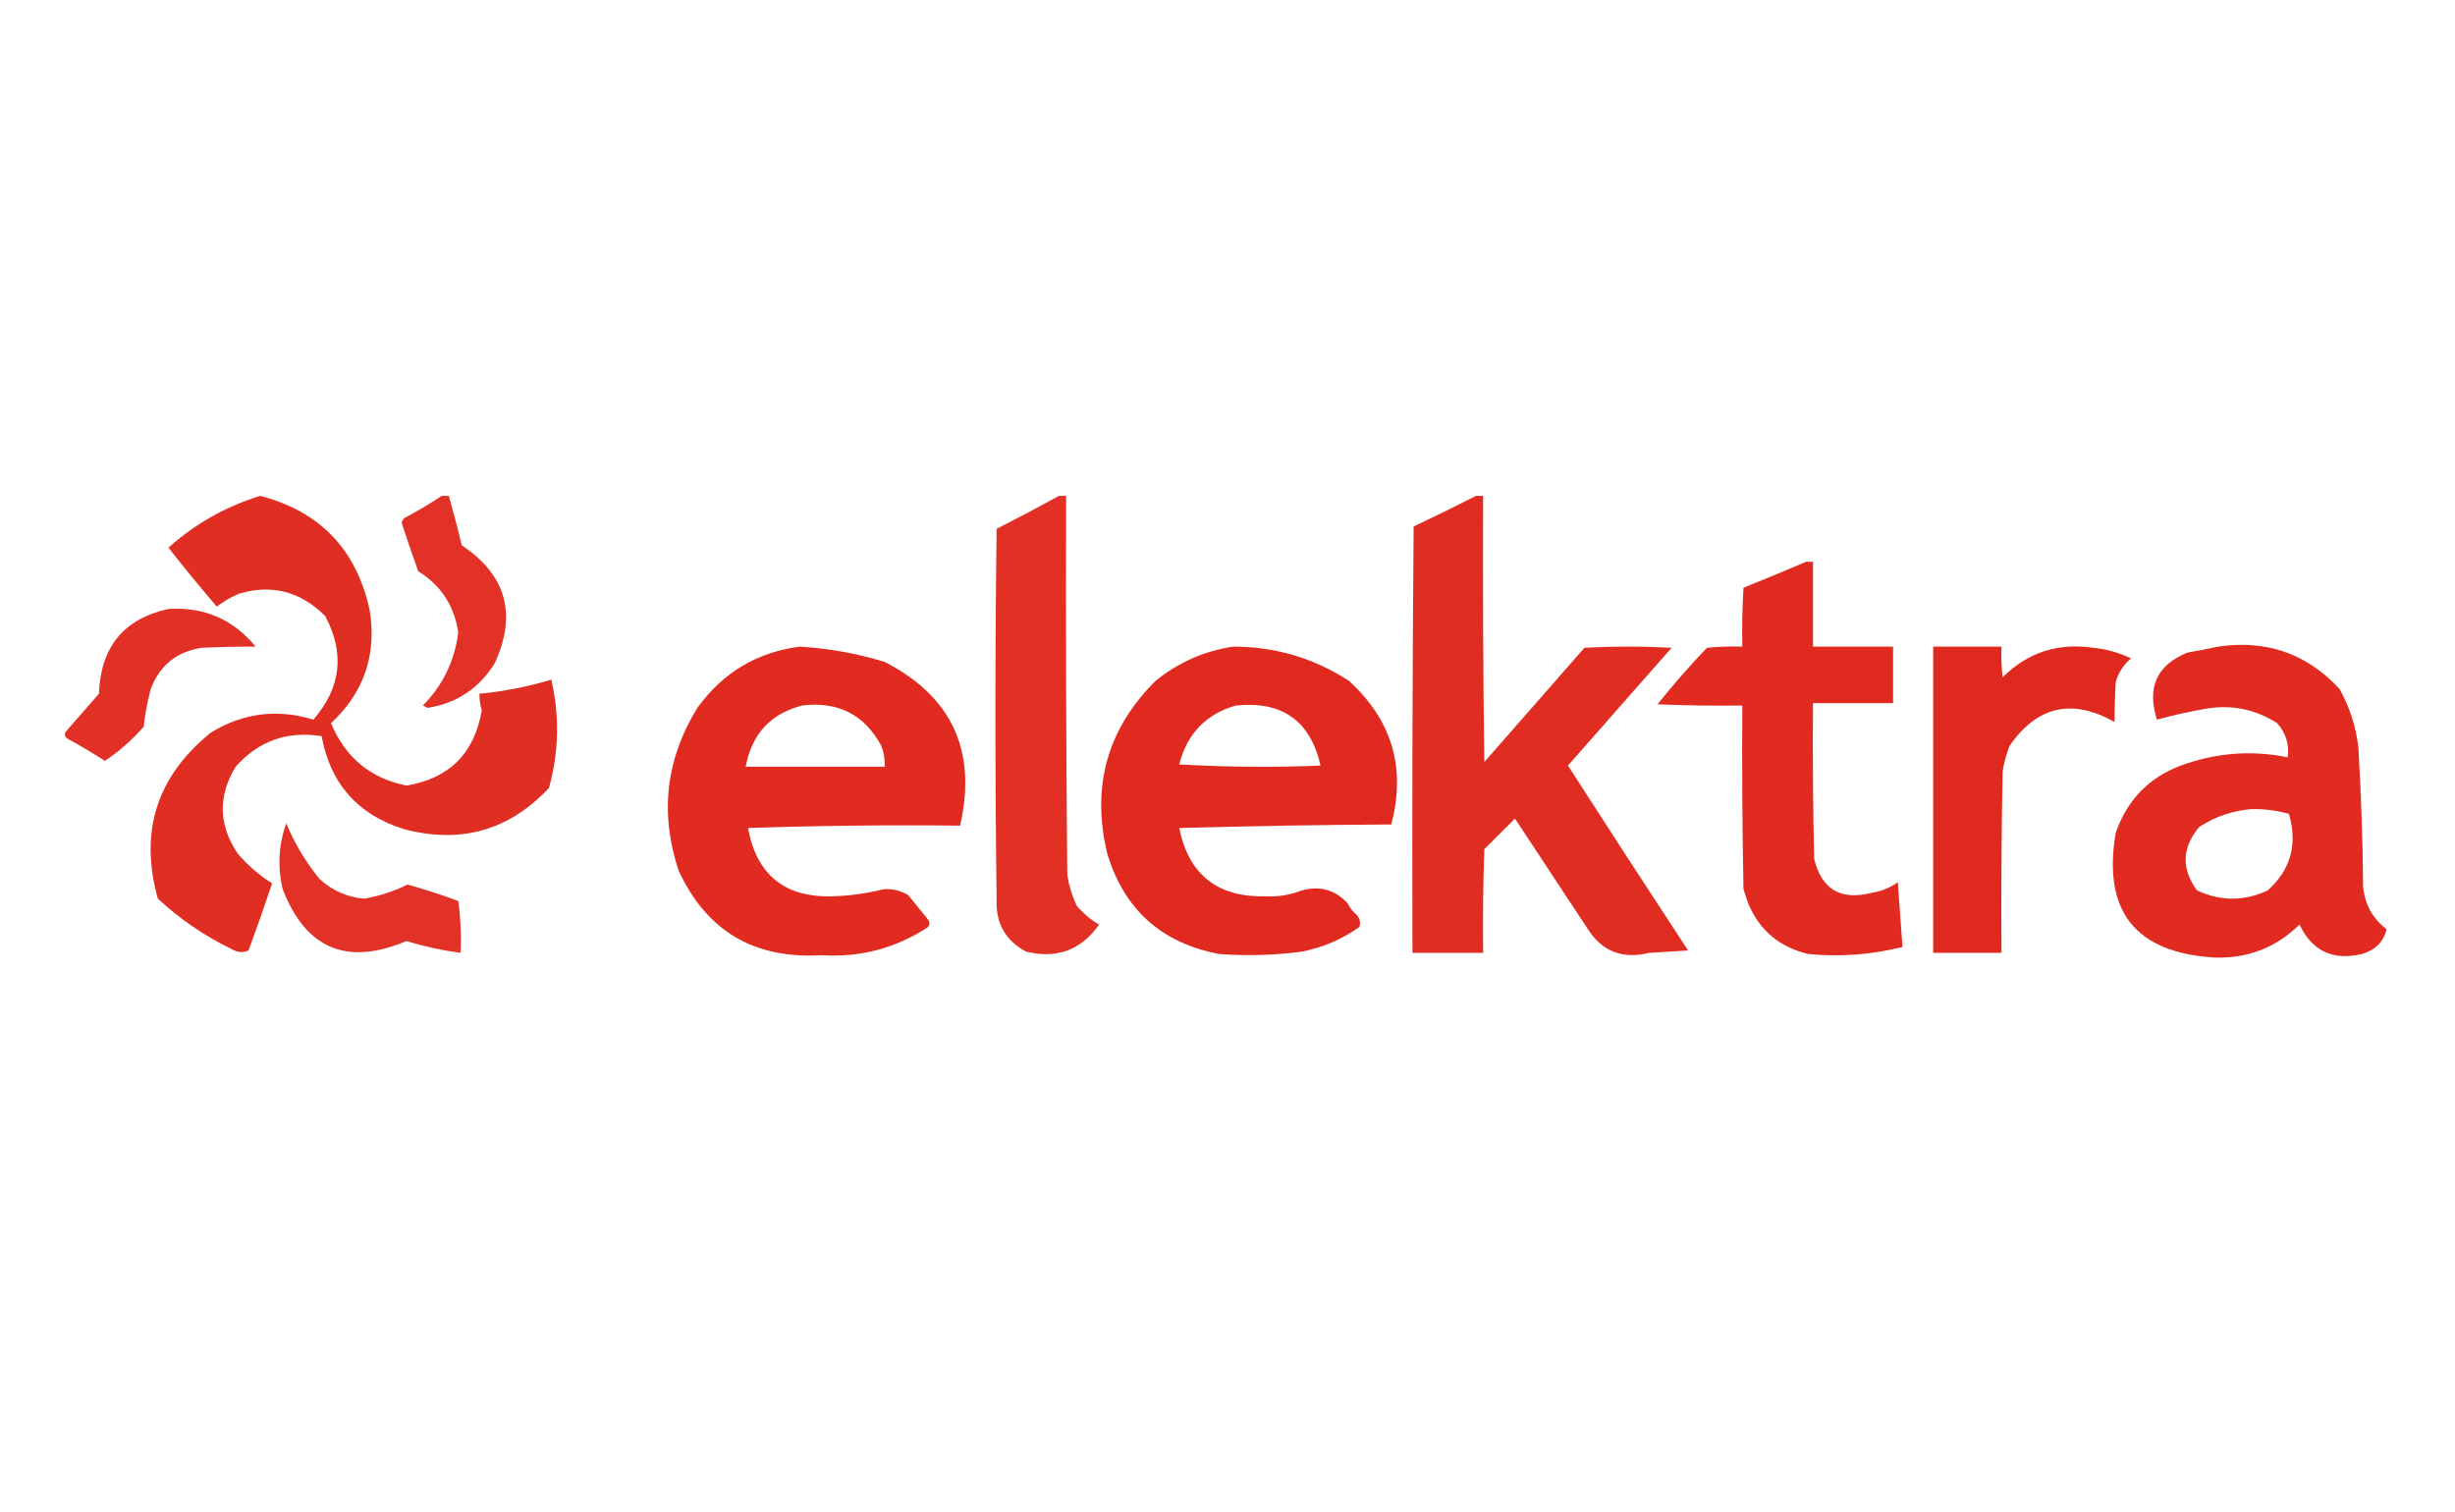
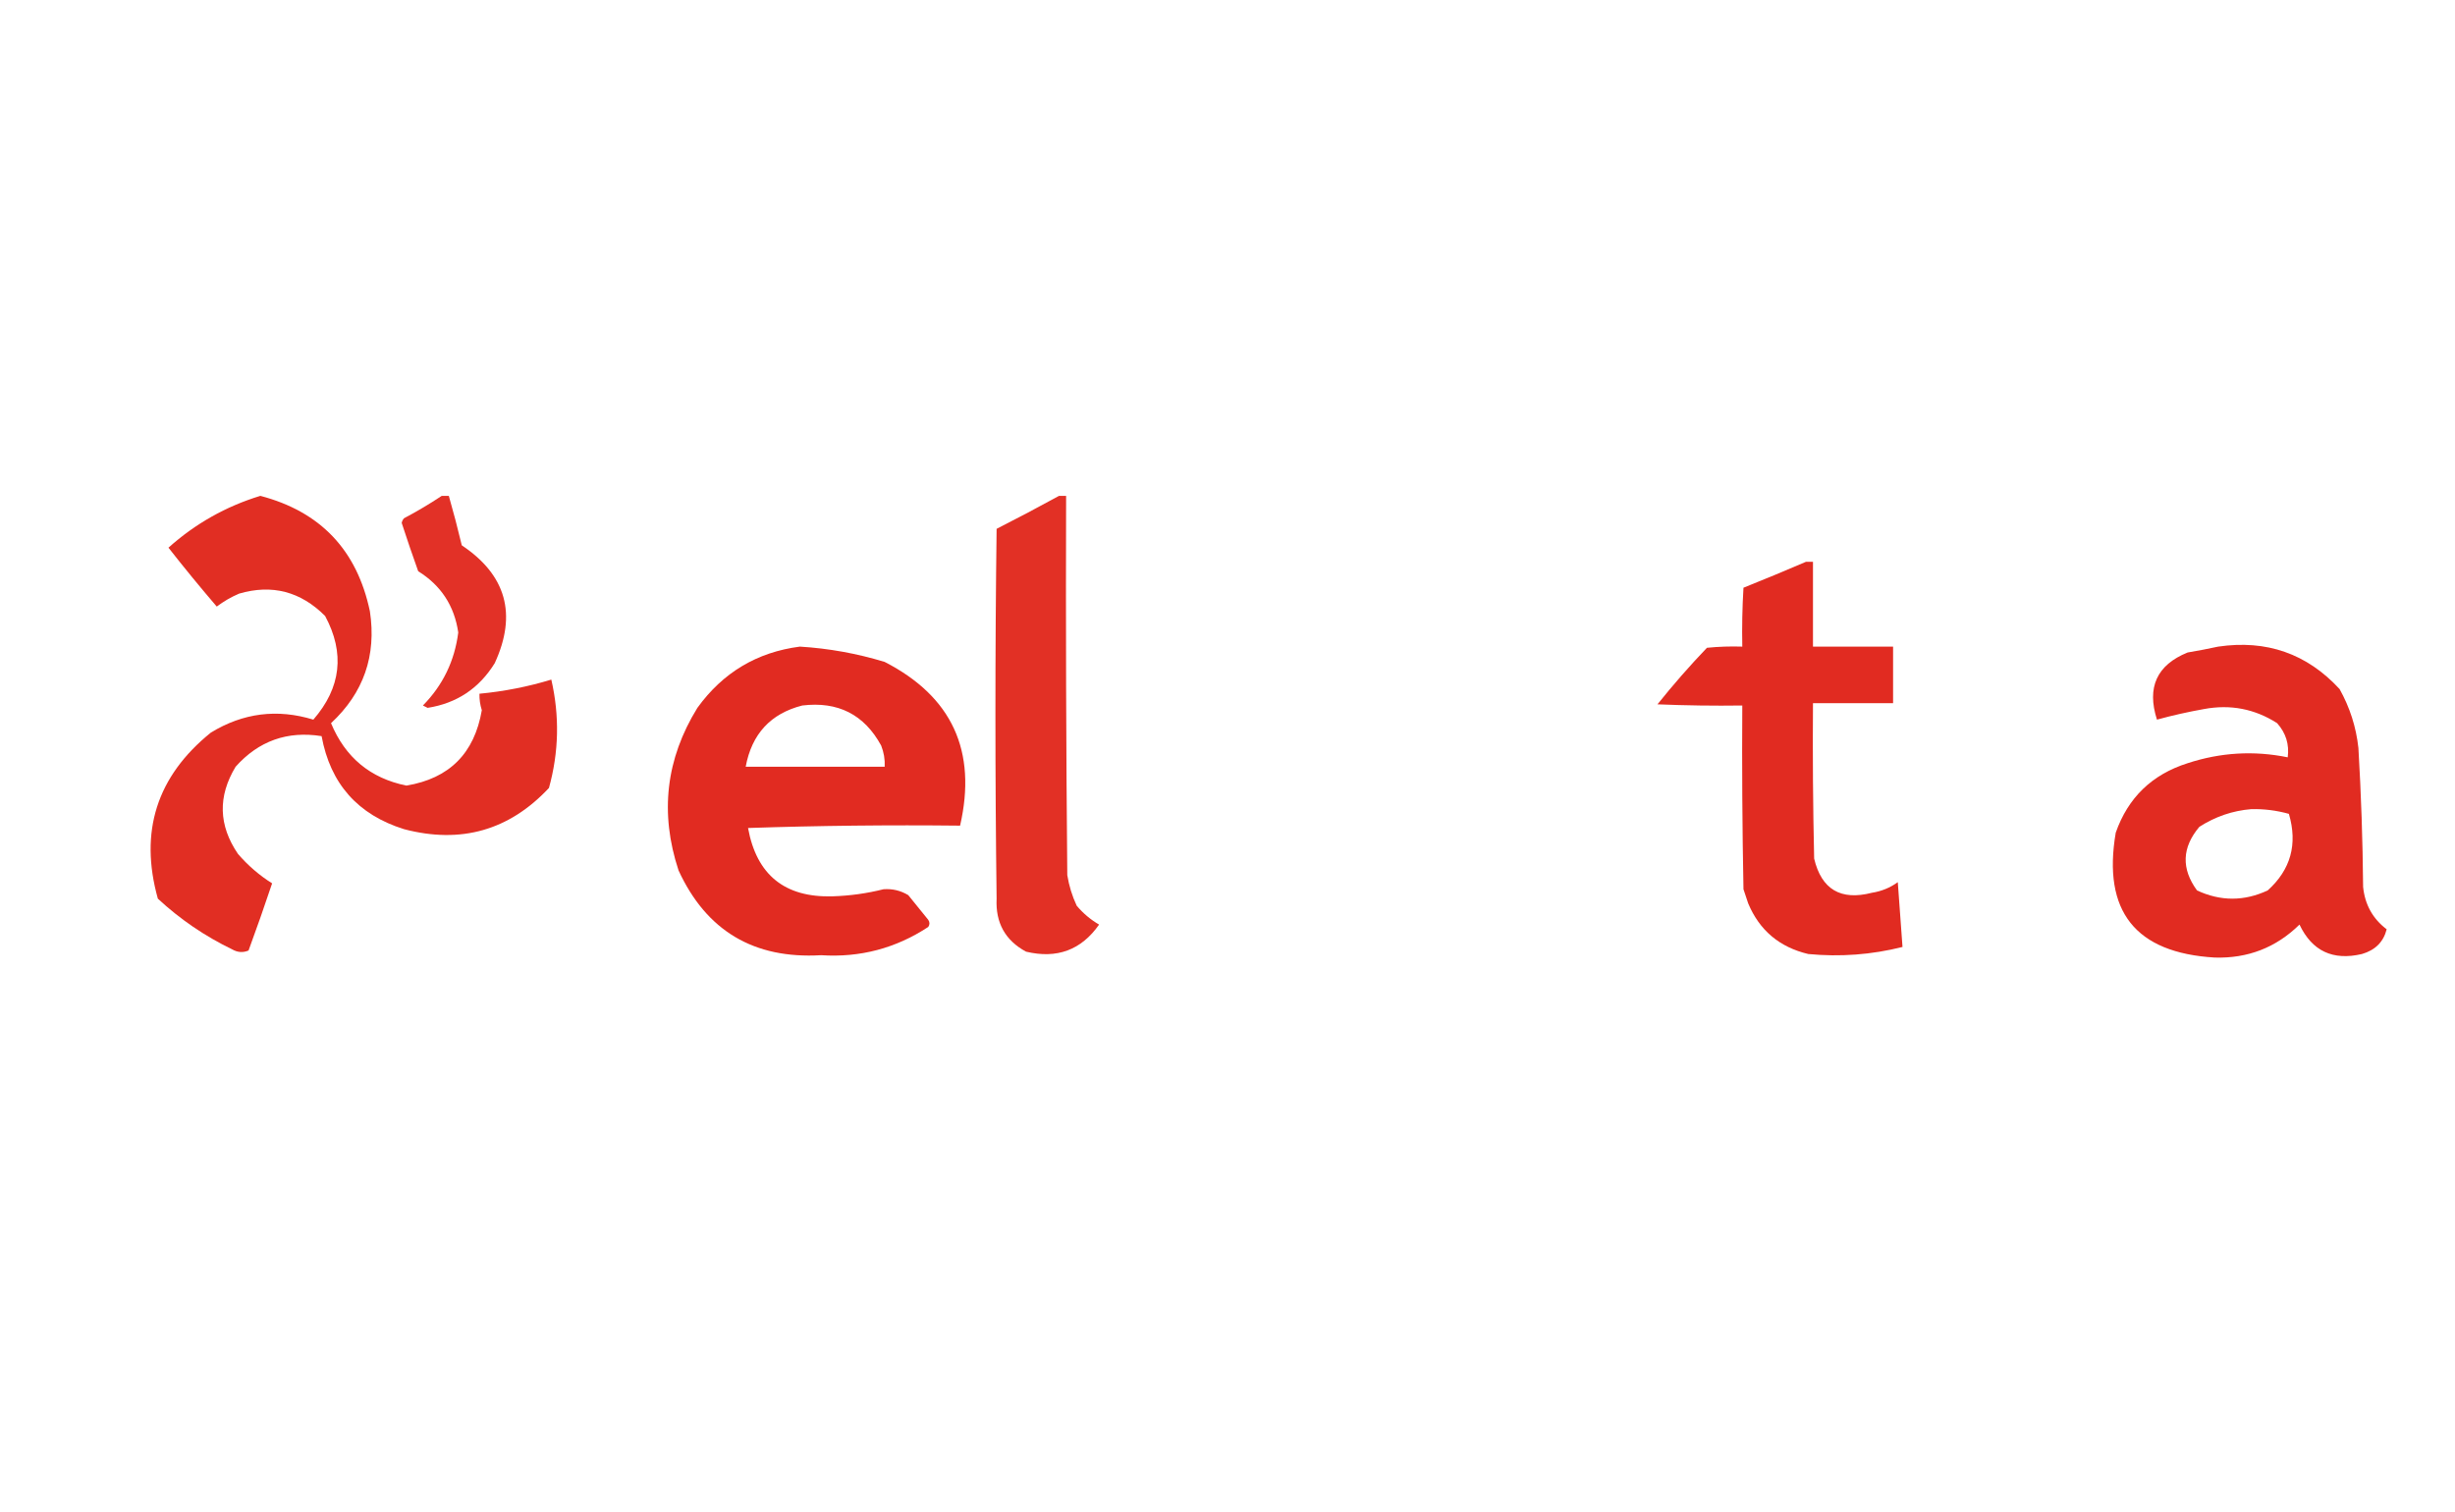
<svg xmlns="http://www.w3.org/2000/svg" version="1.1" width="1042px" height="642px" style="shape-rendering:geometricPrecision; text-rendering:geometricPrecision; image-rendering:optimizeQuality; fill-rule:evenodd; clip-rule:evenodd">
  <g>
    <path style="opacity:0.955" fill="#e0251a" d="M 110.5,210.5 C 136.027,217.196 151.527,233.53 157,259.5C 159.843,278.307 154.343,294.14 140.5,307C 146.547,321.558 157.214,330.391 172.5,333.5C 190.698,330.486 201.365,319.82 204.5,301.5C 203.777,299.218 203.443,296.884 203.5,294.5C 213.918,293.515 224.085,291.515 234,288.5C 237.547,303.929 237.214,319.262 233,334.5C 216.164,352.506 195.664,358.34 171.5,352C 151.871,345.872 140.205,332.706 136.5,312.5C 121.945,310.197 109.779,314.53 100,325.5C 92.409,338.067 92.743,350.4 101,362.5C 105.264,367.438 110.097,371.605 115.5,375C 112.306,384.553 108.973,394.053 105.5,403.5C 103.163,404.512 100.83,404.345 98.5,403C 86.903,397.397 76.403,390.23 67,381.5C 59.035,353.062 66.535,329.562 89.5,311C 103.188,302.643 117.688,300.81 133,305.5C 144.786,291.926 146.453,277.259 138,261.5C 127.612,251.094 115.446,247.927 101.5,252C 98.088,253.455 94.921,255.288 92,257.5C 84.978,249.312 78.144,240.979 71.5,232.5C 82.883,222.308 95.883,214.975 110.5,210.5 Z" />
  </g>
  <g>
    <path style="opacity:0.939" fill="#e0251a" d="M 187.5,210.5 C 188.5,210.5 189.5,210.5 190.5,210.5C 192.485,217.438 194.318,224.438 196,231.5C 214.865,244.103 219.531,260.77 210,281.5C 203.382,292.221 193.882,298.554 181.5,300.5C 180.833,300.167 180.167,299.833 179.5,299.5C 187.968,290.896 192.968,280.562 194.5,268.5C 192.849,257.187 187.183,248.521 177.5,242.5C 175.068,235.704 172.735,228.871 170.5,222C 170.645,221.228 170.978,220.561 171.5,220C 177.062,217.059 182.395,213.892 187.5,210.5 Z" />
  </g>
  <g>
    <path style="opacity:0.949" fill="#e0251a" d="M 449.5,210.5 C 450.5,210.5 451.5,210.5 452.5,210.5C 452.333,264.168 452.5,317.834 453,371.5C 453.729,376.021 455.063,380.354 457,384.5C 459.752,387.76 462.919,390.427 466.5,392.5C 458.945,403.302 448.612,407.135 435.5,404C 426.67,399.24 422.503,391.74 423,381.5C 422.333,329.167 422.333,276.833 423,224.5C 431.974,219.932 440.807,215.265 449.5,210.5 Z" />
  </g>
  <g>
-     <path style="opacity:0.961" fill="#e0251a" d="M 626.5,210.5 C 627.5,210.5 628.5,210.5 629.5,210.5C 629.333,248.168 629.5,285.835 630,323.5C 644.167,307.333 658.333,291.167 672.5,275C 684.833,274.333 697.167,274.333 709.5,275C 694.82,291.678 680.154,308.345 665.5,325C 682.369,351.235 699.369,377.402 716.5,403.5C 711,403.833 705.5,404.167 700,404.5C 688.732,407.29 680.065,403.957 674,394.5C 663.667,378.833 653.333,363.167 643,347.5C 638.667,351.833 634.333,356.167 630,360.5C 629.5,375.163 629.333,389.83 629.5,404.5C 619.5,404.5 609.5,404.5 599.5,404.5C 599.333,344.166 599.5,283.832 600,223.5C 608.971,219.264 617.804,214.931 626.5,210.5 Z" />
-   </g>
+     </g>
  <g>
    <path style="opacity:0.966" fill="#e0251a" d="M 766.5,238.5 C 767.5,238.5 768.5,238.5 769.5,238.5C 769.5,250.5 769.5,262.5 769.5,274.5C 780.833,274.5 792.167,274.5 803.5,274.5C 803.5,282.5 803.5,290.5 803.5,298.5C 792.167,298.5 780.833,298.5 769.5,298.5C 769.333,320.503 769.5,342.503 770,364.5C 773.112,377.578 781.279,382.411 794.5,379C 798.552,378.373 802.218,376.873 805.5,374.5C 806.179,383.726 806.846,392.893 807.5,402C 794.364,405.301 781.031,406.301 767.5,405C 755.282,402.106 746.782,394.94 742,383.5C 741.333,381.5 740.667,379.5 740,377.5C 739.5,351.502 739.333,325.502 739.5,299.5C 727.495,299.667 715.495,299.5 703.5,299C 710.127,290.704 717.127,282.704 724.5,275C 729.489,274.501 734.489,274.334 739.5,274.5C 739.334,266.16 739.5,257.827 740,249.5C 748.957,245.91 757.79,242.243 766.5,238.5 Z" />
  </g>
  <g>
-     <path style="opacity:0.942" fill="#e0251a" d="M 71.5,258.5 C 86.648,257.58 98.981,262.913 108.5,274.5C 100.929,274.486 93.262,274.653 85.5,275C 74.886,276.709 67.72,282.542 64,292.5C 62.57,297.745 61.57,303.078 61,308.5C 55.929,314.265 50.429,319.098 44.5,323C 39.297,319.634 33.964,316.468 28.5,313.5C 27.417,312.635 27.251,311.635 28,310.5C 32.667,305.167 37.333,299.833 42,294.5C 42.697,274.672 52.53,262.672 71.5,258.5 Z" />
-   </g>
+     </g>
  <g>
    <path style="opacity:0.968" fill="#e0251a" d="M 339.5,274.5 C 351.74,275.25 363.74,277.417 375.5,281C 404.091,295.693 414.758,318.86 407.5,350.5C 377.493,350.167 347.493,350.5 317.5,351.5C 321.14,371.468 333.14,381.135 353.5,380.5C 360.788,380.267 367.955,379.267 375,377.5C 378.786,377.224 382.286,378.057 385.5,380C 388.333,383.5 391.167,387 394,390.5C 394.667,391.5 394.667,392.5 394,393.5C 380.22,402.571 365.054,406.571 348.5,405.5C 319.984,407.171 299.817,395.171 288,369.5C 279.958,345.159 282.625,322.159 296,300.5C 306.806,285.519 321.306,276.852 339.5,274.5 Z M 340.5,299.5 C 355.643,297.654 366.81,303.321 374,316.5C 375.149,319.393 375.649,322.393 375.5,325.5C 355.833,325.5 336.167,325.5 316.5,325.5C 319.075,311.595 327.075,302.929 340.5,299.5 Z" />
  </g>
  <g>
-     <path style="opacity:0.969" fill="#e0251a" d="M 523.5,274.5 C 541.292,274.53 557.625,279.363 572.5,289C 590.854,305.725 596.854,326.058 590.5,350C 560.494,350.167 530.494,350.667 500.5,351.5C 504.523,371.276 516.69,380.943 537,380.5C 542.374,380.781 547.541,379.948 552.5,378C 560.263,375.905 566.763,377.739 572,383.5C 572.953,385.455 574.287,387.122 576,388.5C 577.187,390.044 577.52,391.711 577,393.5C 569.612,398.743 561.445,402.243 552.5,404C 540.877,405.527 529.21,405.861 517.5,405C 493.052,400.374 477.219,386.207 470,362.5C 463.095,333.959 469.928,309.459 490.5,289C 500.258,281.144 511.258,276.31 523.5,274.5 Z M 524.5,299.5 C 544.164,297.477 556.164,305.977 560.5,325C 540.492,325.833 520.492,325.666 500.5,324.5C 503.849,311.488 511.849,303.155 524.5,299.5 Z" />
-   </g>
+     </g>
  <g>
-     <path style="opacity:0.978" fill="#e0251a" d="M 820.5,274.5 C 830.167,274.5 839.833,274.5 849.5,274.5C 849.334,278.846 849.501,283.179 850,287.5C 860.679,276.95 873.513,272.784 888.5,275C 894.115,275.57 899.448,277.07 904.5,279.5C 901.318,282.18 899.152,285.513 898,289.5C 897.664,295.289 897.498,300.956 897.5,306.5C 879.542,296.366 864.709,299.699 853,316.5C 851.592,320.057 850.592,323.724 850,327.5C 849.5,353.165 849.333,378.831 849.5,404.5C 839.833,404.5 830.167,404.5 820.5,404.5C 820.5,361.167 820.5,317.833 820.5,274.5 Z" />
-   </g>
+     </g>
  <g>
    <path style="opacity:0.965" fill="#e0251a" d="M 941.5,274.5 C 961.991,271.495 979.158,277.495 993,292.5C 997.362,300.28 1000.03,308.613 1001,317.5C 1002.16,337.145 1002.83,356.812 1003,376.5C 1003.76,384.032 1007.1,390.032 1013,394.5C 1011.65,399.851 1008.15,403.351 1002.5,405C 990.155,407.9 981.321,403.734 976,392.5C 966.074,402.257 954.074,406.924 940,406.5C 906.328,404.489 892.328,386.823 898,353.5C 903.209,338.625 913.376,328.792 928.5,324C 942.514,319.405 956.681,318.572 971,321.5C 971.721,315.995 970.221,311.162 966.5,307C 957.025,300.924 946.692,298.924 935.5,301C 928.74,302.201 922.073,303.701 915.5,305.5C 911.108,291.792 915.442,282.292 928.5,277C 932.988,276.24 937.322,275.406 941.5,274.5 Z M 955.5,343.5 C 960.945,343.364 966.278,344.031 971.5,345.5C 975.281,358.379 972.281,369.213 962.5,378C 952.5,382.667 942.5,382.667 932.5,378C 925.757,368.77 926.091,359.77 933.5,351C 940.31,346.64 947.643,344.14 955.5,343.5 Z" />
  </g>
  <g>
-     <path style="opacity:0.945" fill="#e0251a" d="M 121.5,349.5 C 124.981,357.949 129.647,365.782 135.5,373C 140.837,378.001 147.17,380.834 154.5,381.5C 160.95,380.406 167.117,378.406 173,375.5C 180.265,377.533 187.432,379.866 194.5,382.5C 195.497,389.803 195.831,397.137 195.5,404.5C 187.701,403.473 180.035,401.807 172.5,399.5C 147.29,410.137 129.79,402.804 120,377.5C 117.733,368.003 118.233,358.669 121.5,349.5 Z" />
-   </g>
+     </g>
</svg>